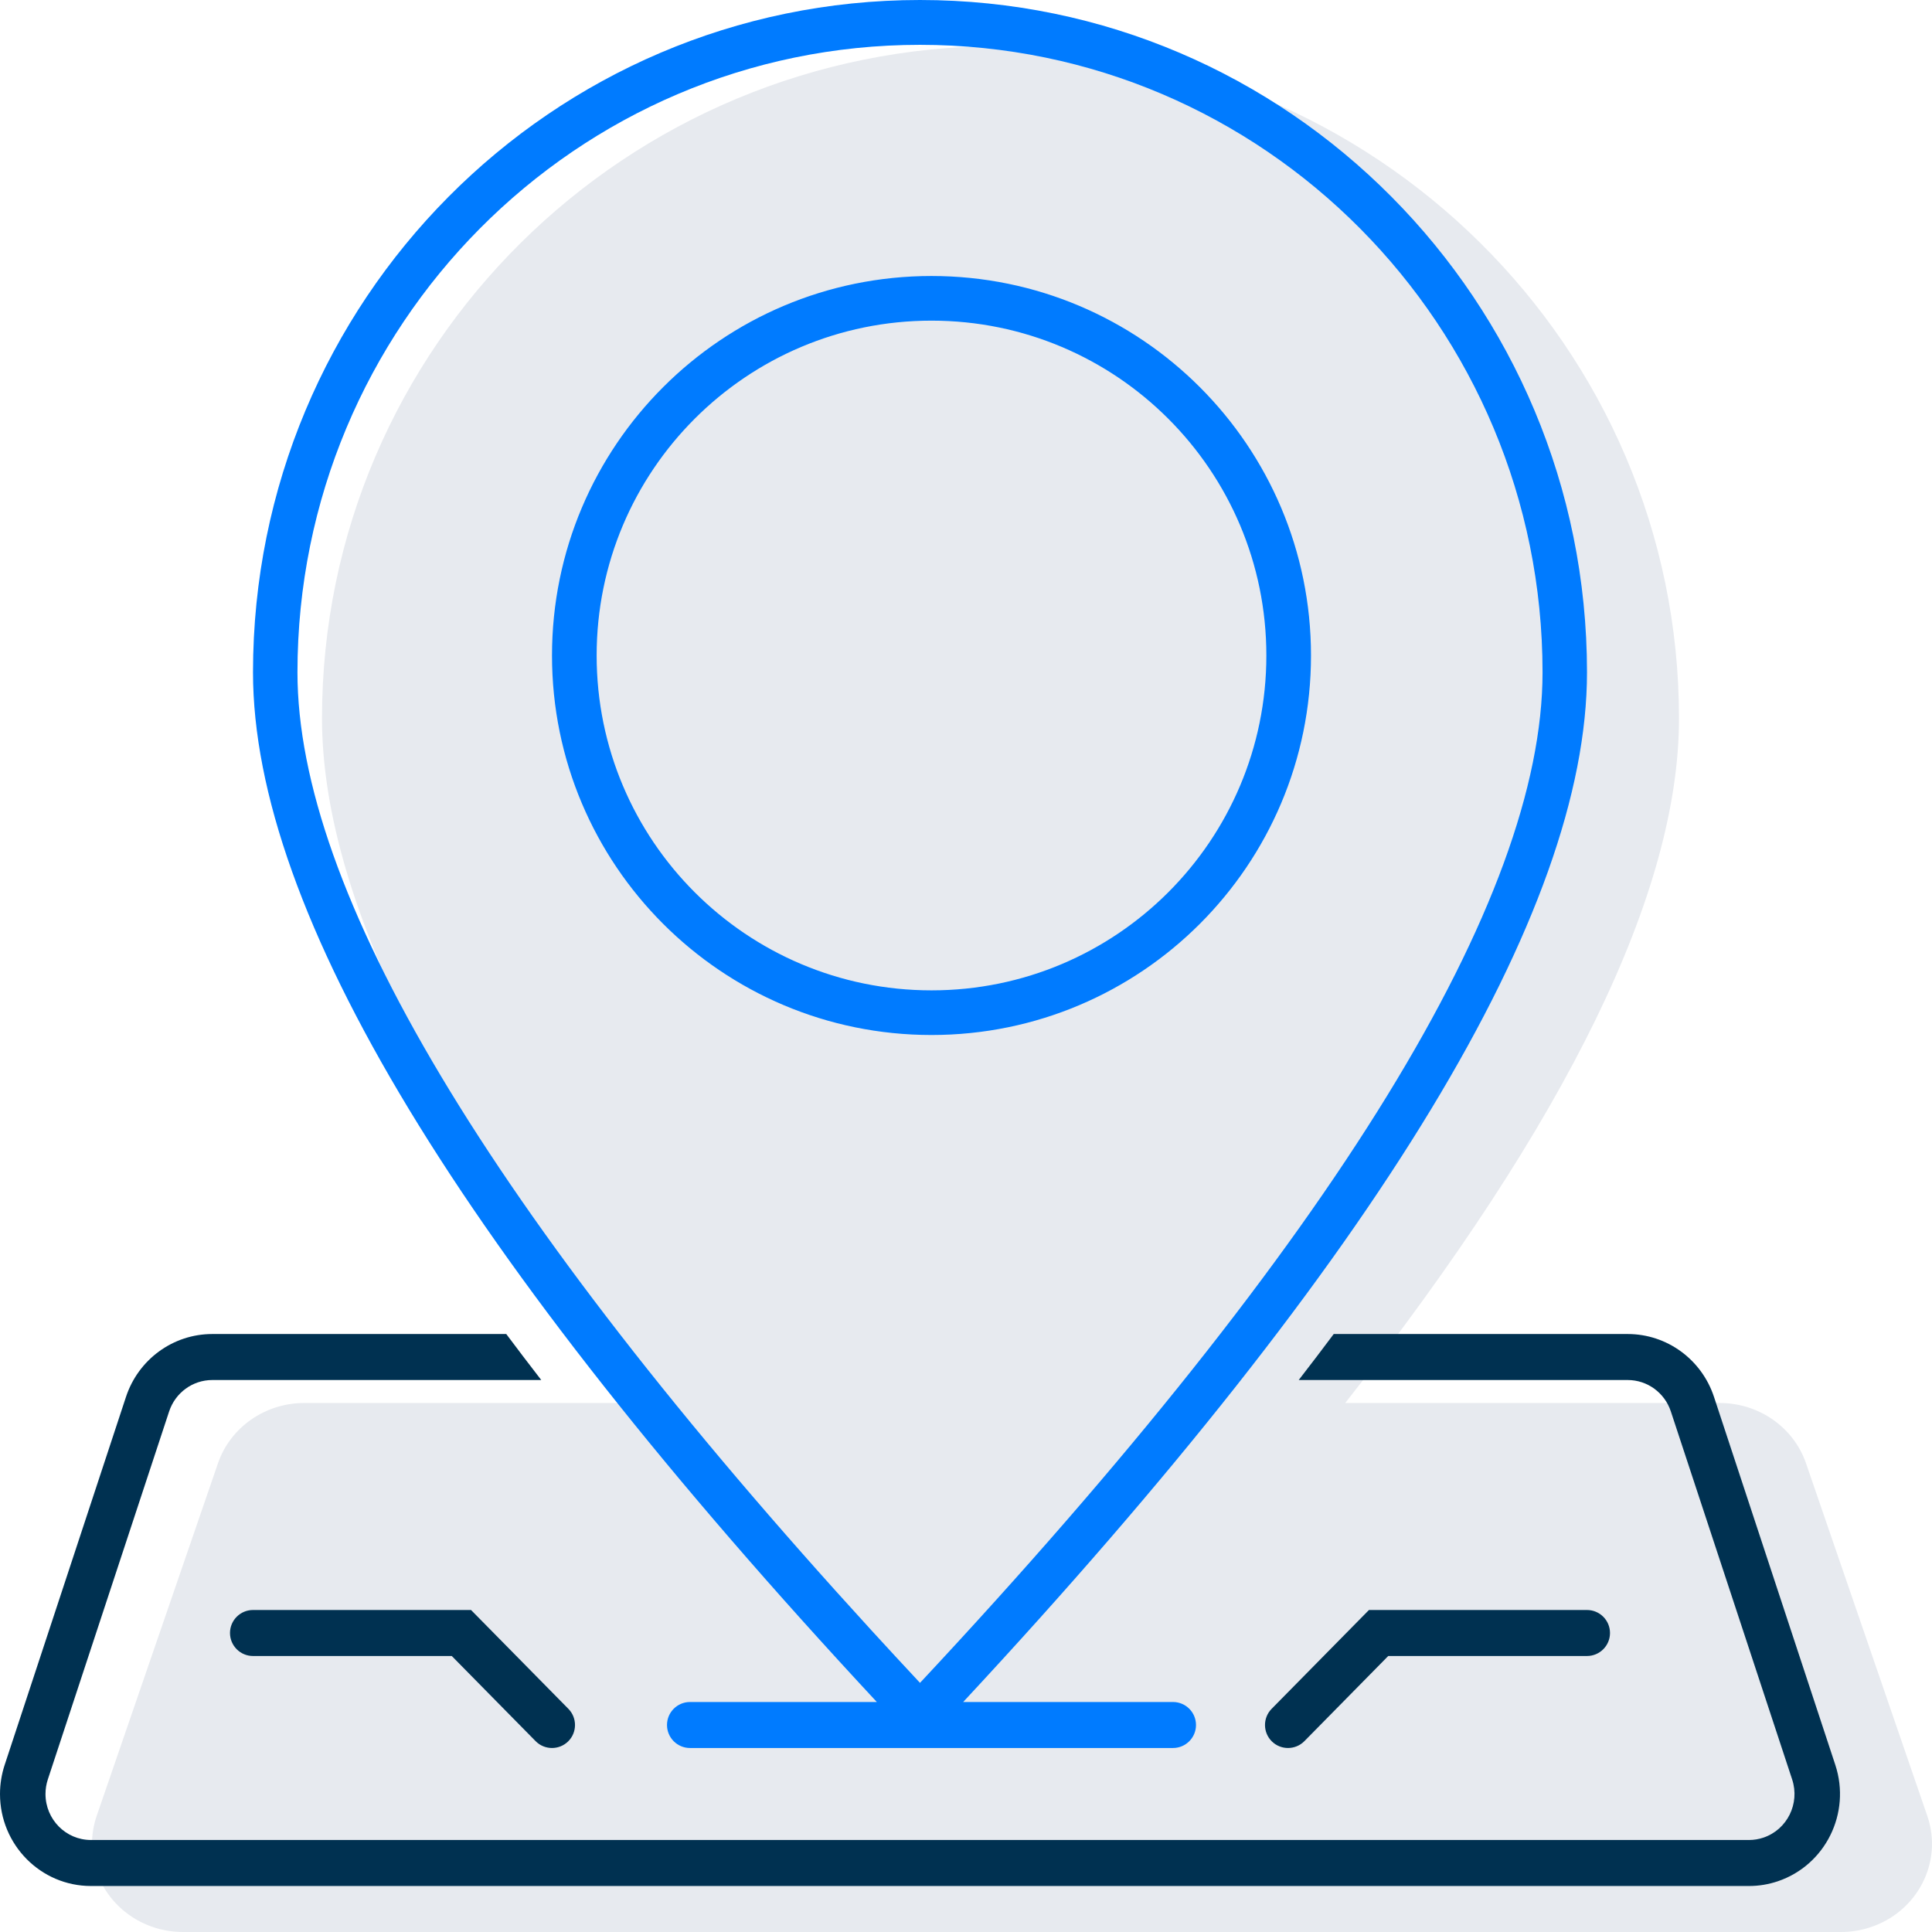
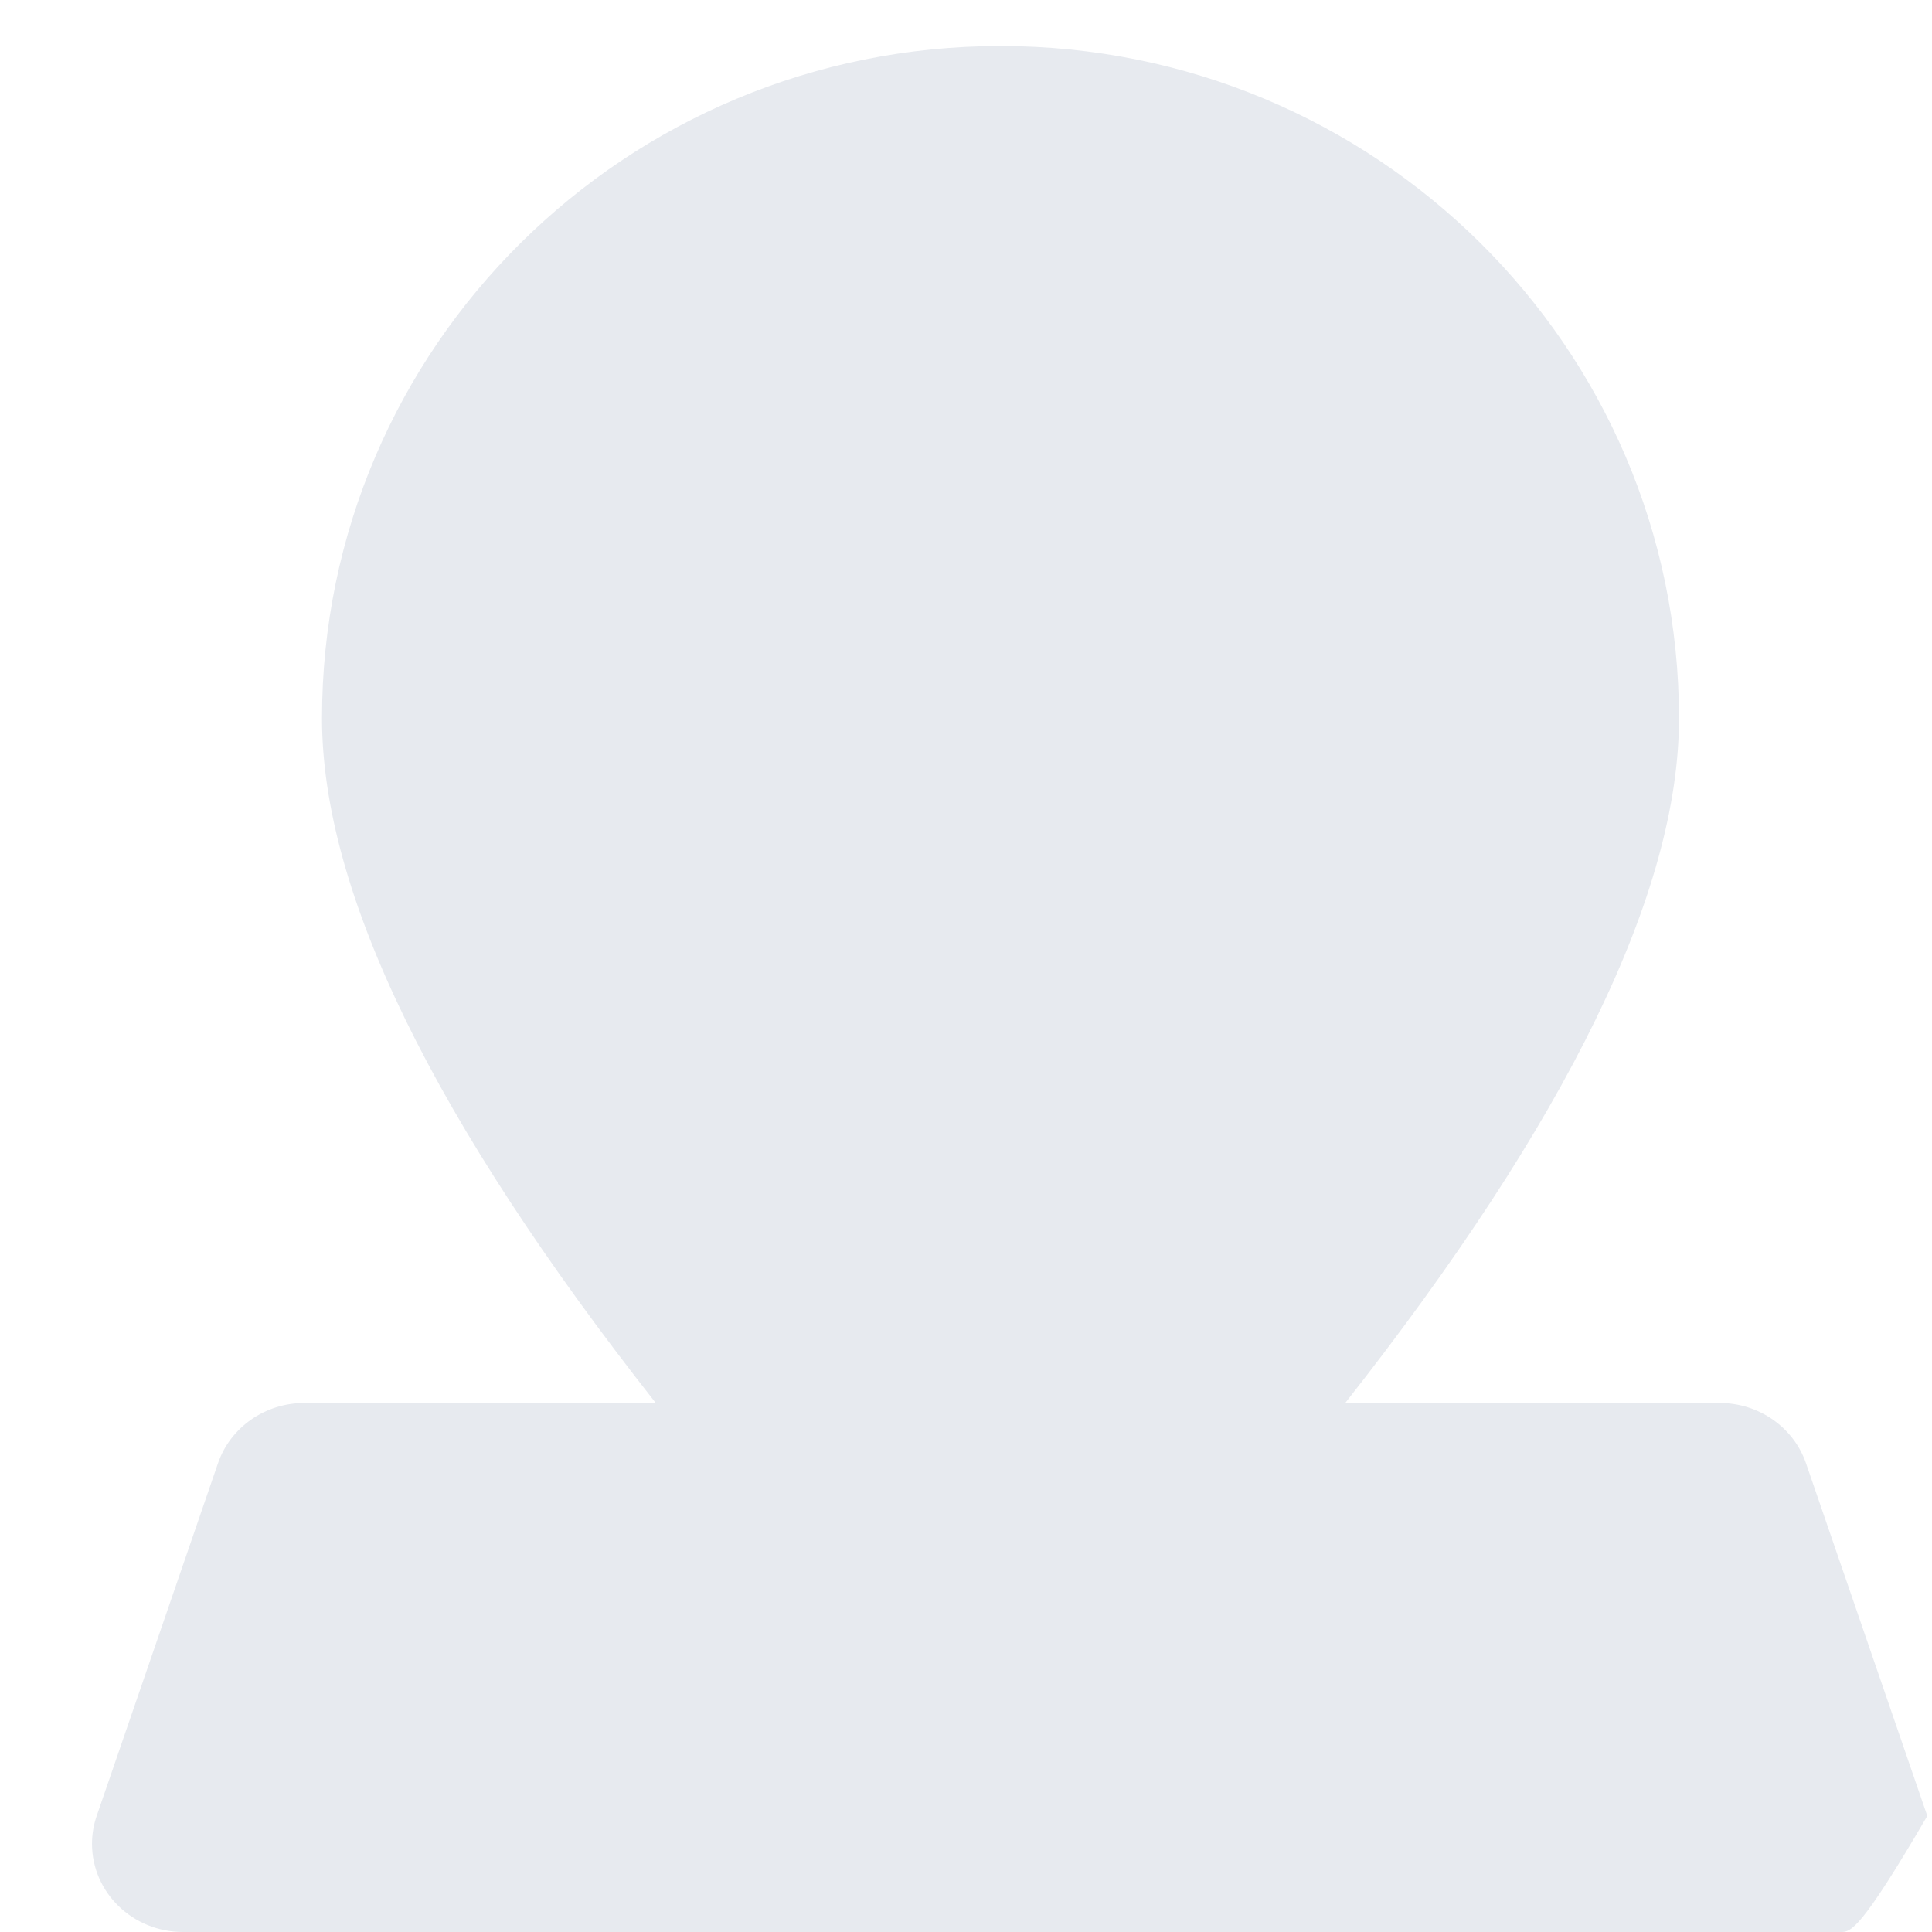
<svg xmlns="http://www.w3.org/2000/svg" width="84px" height="84px" viewBox="0 0 84 84" version="1.1">
  <title>Group</title>
  <g id="Symbols" stroke="none" stroke-width="1" fill="none" fill-rule="evenodd">
    <g id="icons_4" transform="translate(-6, -6)" fill-rule="nonzero">
      <g id="Group" transform="translate(6, 6)">
-         <path d="M43.5,2 C59.792,2 73,15.087 73,31.231 C73,38.779 68.163,48.703 58.488,61 L74.77,61 C76.472,61 77.984,62.056 78.522,63.621 L83.796,78.954 C84.487,80.963 83.367,83.134 81.294,83.803 C80.891,83.934 80.469,84 80.044,84 L7.955,84 C5.771,84 4,82.284 4,80.167 C4,79.755 4.069,79.345 4.203,78.954 L9.477,63.621 C10.015,62.056 11.527,61 13.229,61 L28.511,61 C18.837,48.702 14,38.779 14,31.231 C14,15.087 27.208,2 43.5,2 Z" id="Combined-Shape" fill="#E7EAEF" />
-         <path d="M70.77,58.001 C72.472,58.001 73.984,59.103 74.522,60.736 L79.796,76.735 C80.487,78.831 79.367,81.096 77.294,81.795 C76.891,81.931 76.469,82 76.044,82 L3.955,82 C1.771,82 0,80.209 0,78 C0,77.57 0.069,77.143 0.203,76.735 L5.477,60.736 C6.015,59.103 7.527,58.001 9.229,58.001 L22.011,58.001 C22.505,58.661 23.012,59.328 23.533,60.001 L9.229,60.001 C8.378,60.001 7.622,60.552 7.353,61.368 L2.079,77.368 C2.012,77.572 1.978,77.785 1.978,78 C1.978,79.105 2.863,80 3.955,80 L76.044,80 C76.256,80 76.467,79.965 76.669,79.897 C77.705,79.548 78.265,78.416 77.92,77.368 L72.646,61.368 C72.377,60.552 71.621,60.001 70.77,60.001 L56.466,60.001 C56.987,59.328 57.495,58.661 57.989,58 L70.77,58.001 Z M69,70 C69.552,70 70,70.448 70,71 C70,71.552 69.552,72 69,72 L69,72 L60.358,72 L56.713,75.702 C56.325,76.095 55.692,76.1 55.298,75.713 C54.905,75.325 54.9,74.692 55.287,74.298 L55.287,74.298 L59.52,70 Z M20.48,70 L24.713,74.298 C25.1,74.692 25.095,75.325 24.702,75.713 C24.308,76.1 23.675,76.095 23.287,75.702 L19.642,72 L11,72 C10.448,72 10,71.552 10,71 C10,70.448 10.448,70 11,70 L20.48,70 Z" id="Combined-Shape" fill="#003151" />
-         <path d="M40,0 C56.016,0 69,13.087 69,29.231 C69,39.639 59.959,54.562 41.877,74 L51,74 C51.552,74 52,74.448 52,75 C52,75.552 51.552,76 51,76 L30,76 C29.448,76 29,75.552 29,75 C29,74.448 29.448,74 30,74 L38.123,74 C20.041,54.562 11,39.639 11,29.231 C11,13.087 23.984,0 40,0 Z M40,1.949 C25.051,1.949 12.933,14.163 12.933,29.231 C12.933,38.688 21.229,52.667 37.896,70.892 L37.896,70.892 L38.927,72.013 L40,73.168 C58.072,53.828 67.067,39.078 67.067,29.231 C67.067,14.163 54.949,1.949 40,1.949 Z M40.5,12 C49.613,12 57,19.387 57,28.5 C57,37.613 49.613,45 40.5,45 C31.387,45 24,37.613 24,28.5 C24,19.387 31.387,12 40.5,12 Z M40.5,13.941 C32.459,13.941 25.941,20.459 25.941,28.5 C25.941,36.541 32.459,43.059 40.5,43.059 C48.541,43.059 55.059,36.541 55.059,28.5 C55.059,20.459 48.541,13.941 40.5,13.941 Z" id="Combined-Shape" fill="#007BFF" />
+         <path d="M43.5,2 C59.792,2 73,15.087 73,31.231 C73,38.779 68.163,48.703 58.488,61 L74.77,61 C76.472,61 77.984,62.056 78.522,63.621 L83.796,78.954 C80.891,83.934 80.469,84 80.044,84 L7.955,84 C5.771,84 4,82.284 4,80.167 C4,79.755 4.069,79.345 4.203,78.954 L9.477,63.621 C10.015,62.056 11.527,61 13.229,61 L28.511,61 C18.837,48.702 14,38.779 14,31.231 C14,15.087 27.208,2 43.5,2 Z" id="Combined-Shape" fill="#E7EAEF" />
      </g>
    </g>
  </g>
</svg>